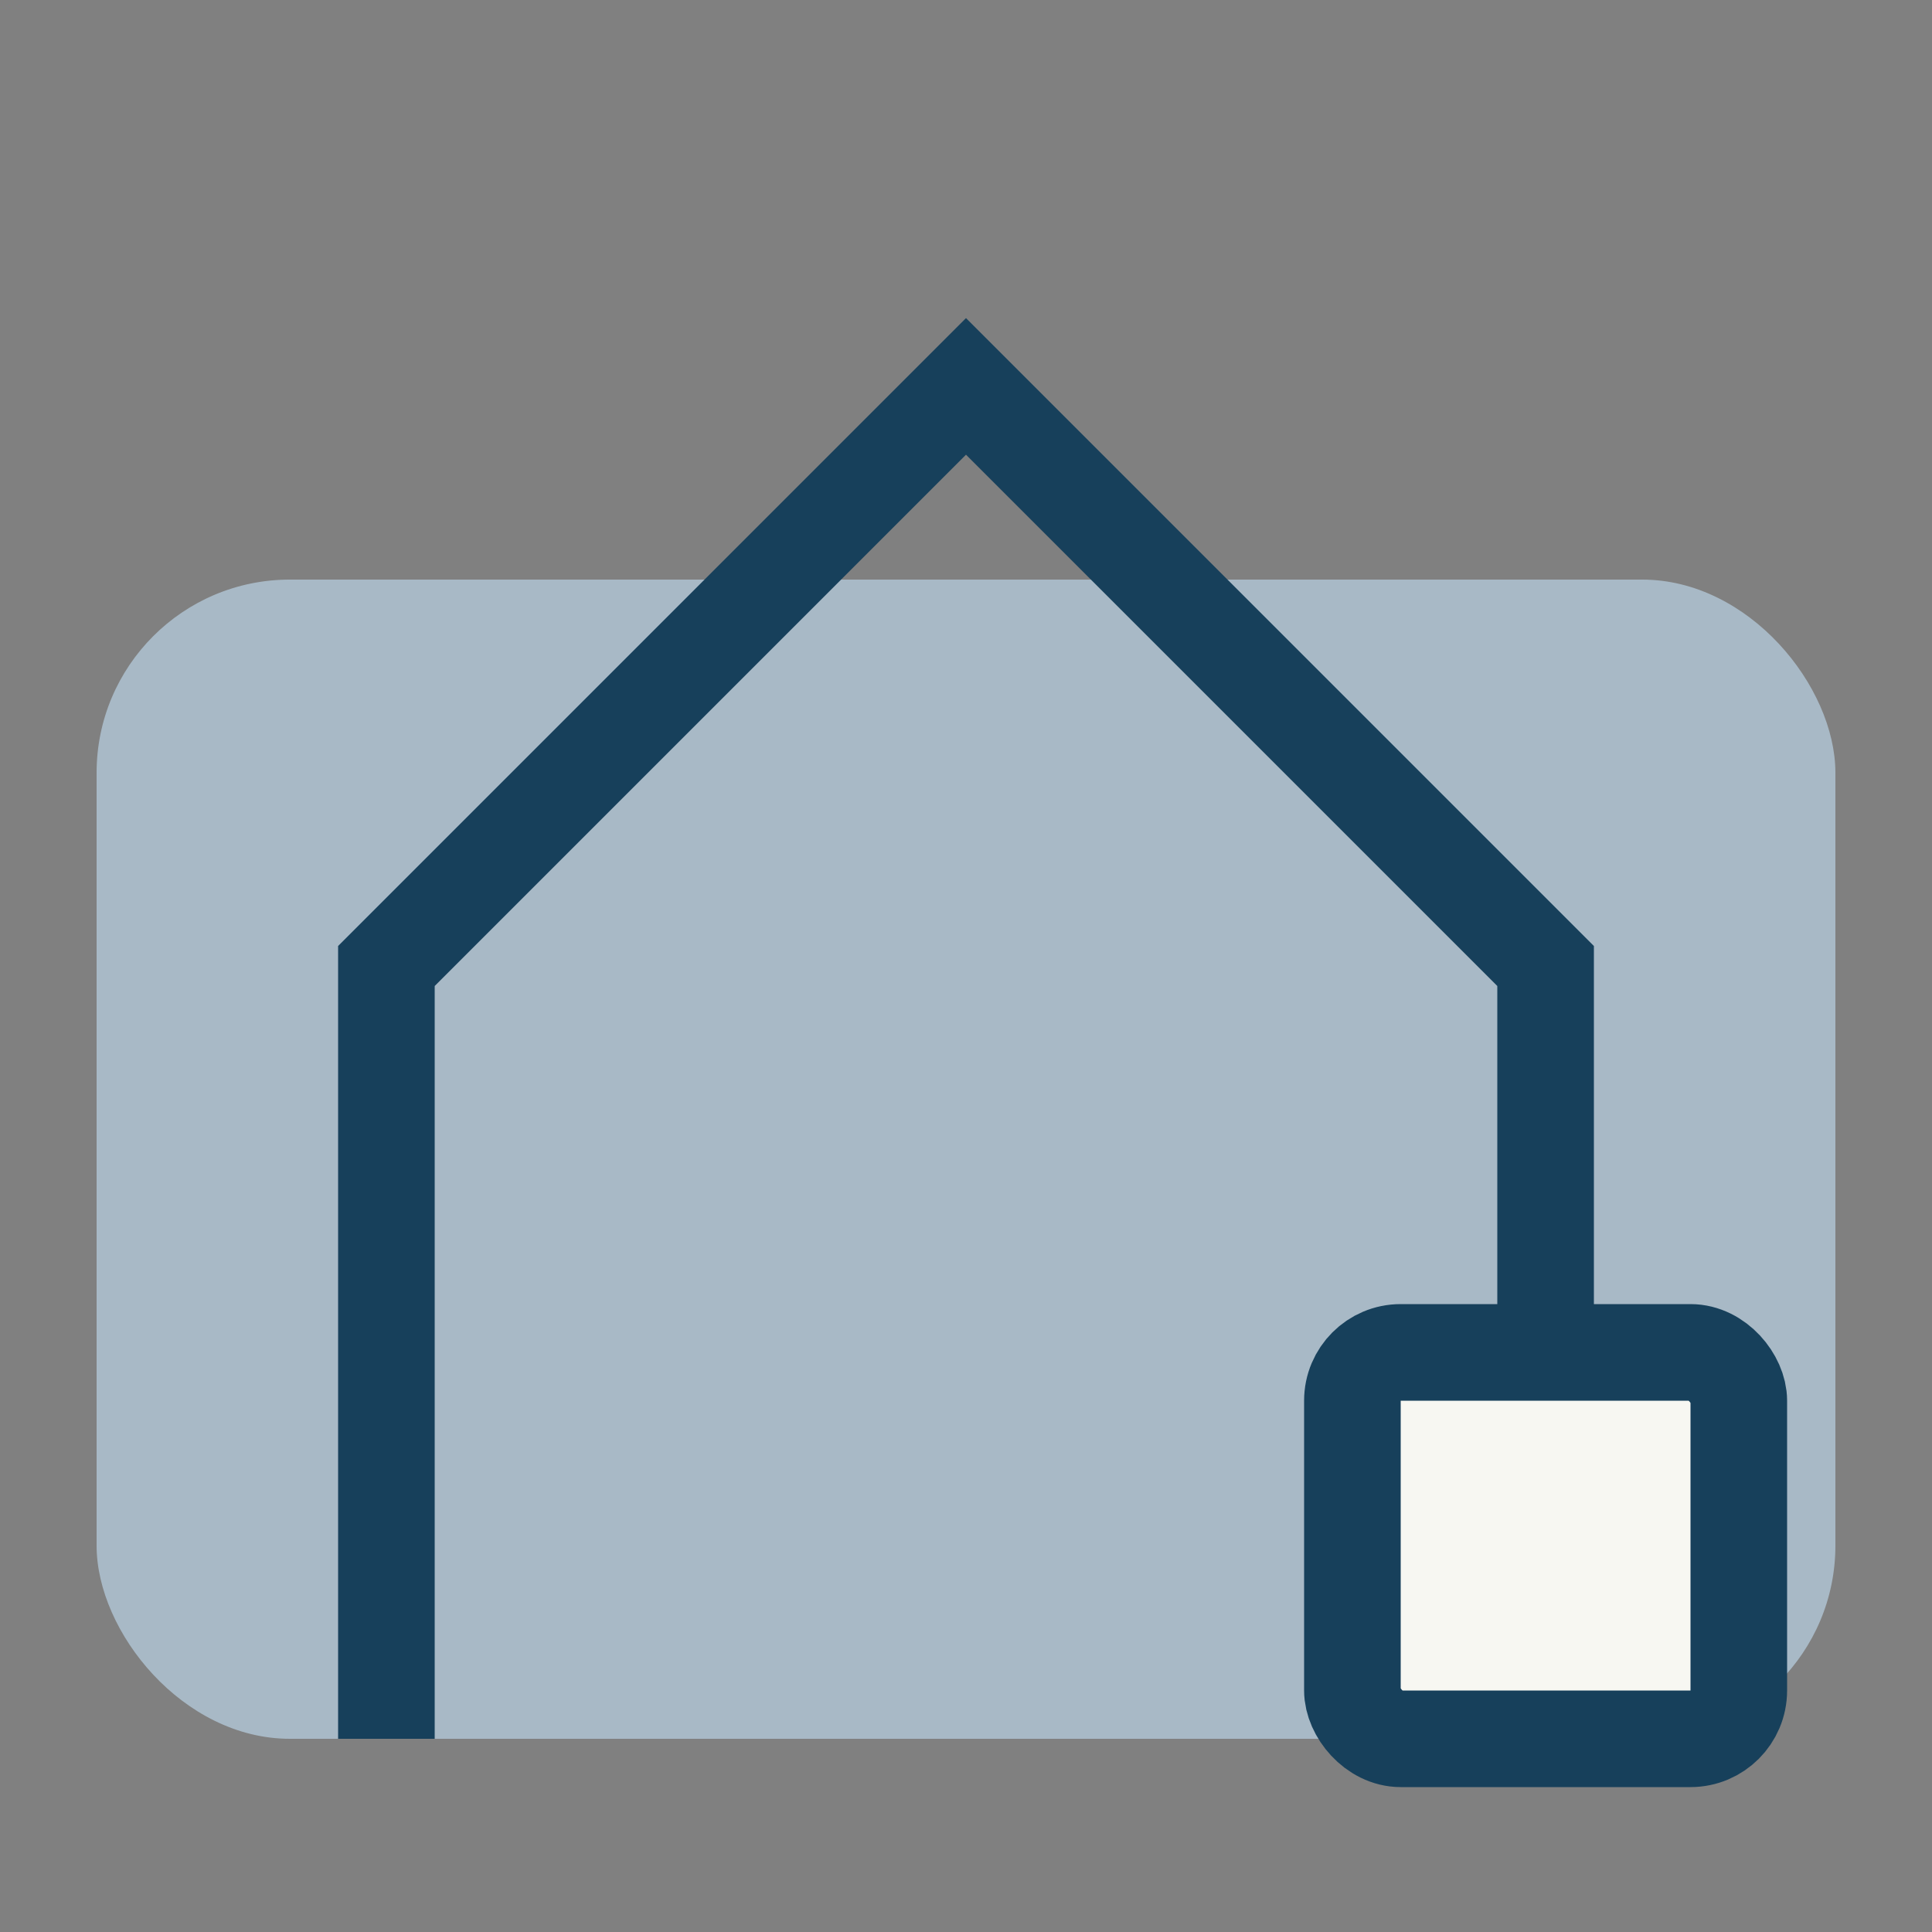
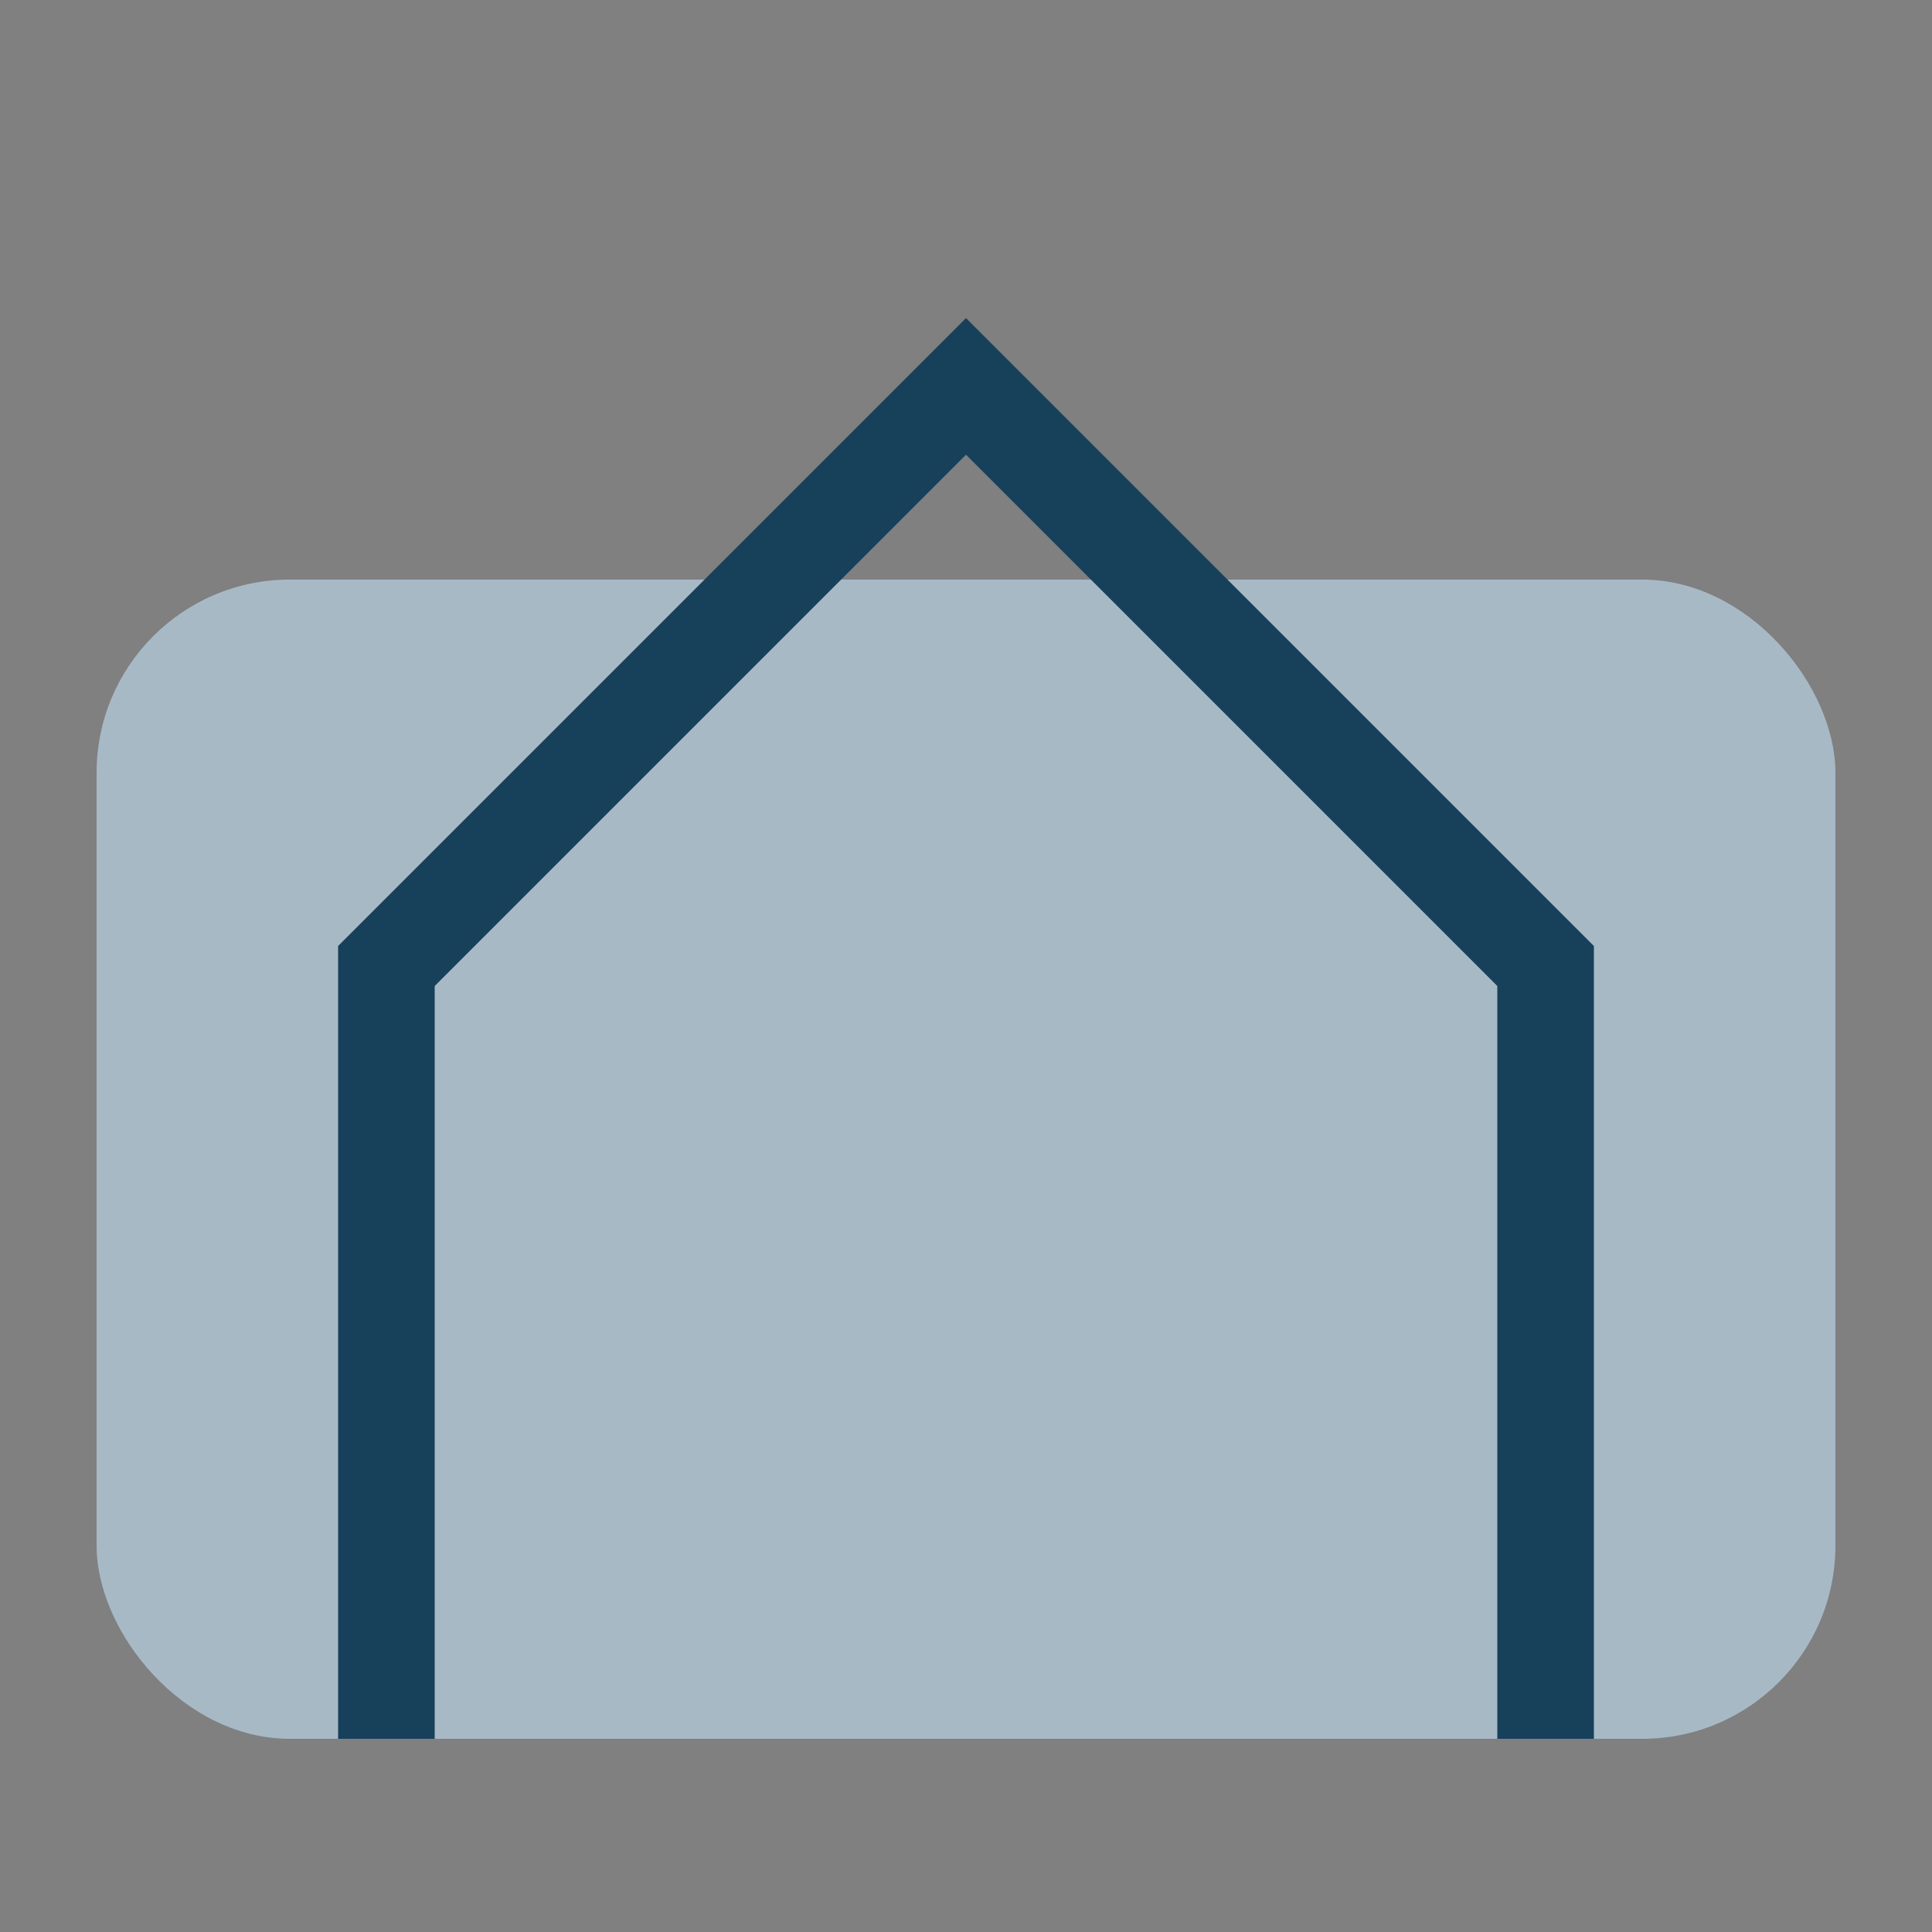
<svg xmlns="http://www.w3.org/2000/svg" width="40" height="40" viewBox="0 0 40 40">
  <rect x="0" y="0" width="40" height="40" fill="#808080" stroke="none" />
  <rect x="2" y="12" width="36" height="24" rx="4" fill="#A8B9C6" />
  <path d="M8 36V20L20 8l12 12v16" fill="none" stroke="#17405B" stroke-width="2" />
-   <rect x="28" y="28" width="8" height="8" rx="1" fill="#F7F7F2" stroke="#17405B" stroke-width="2" />
</svg>